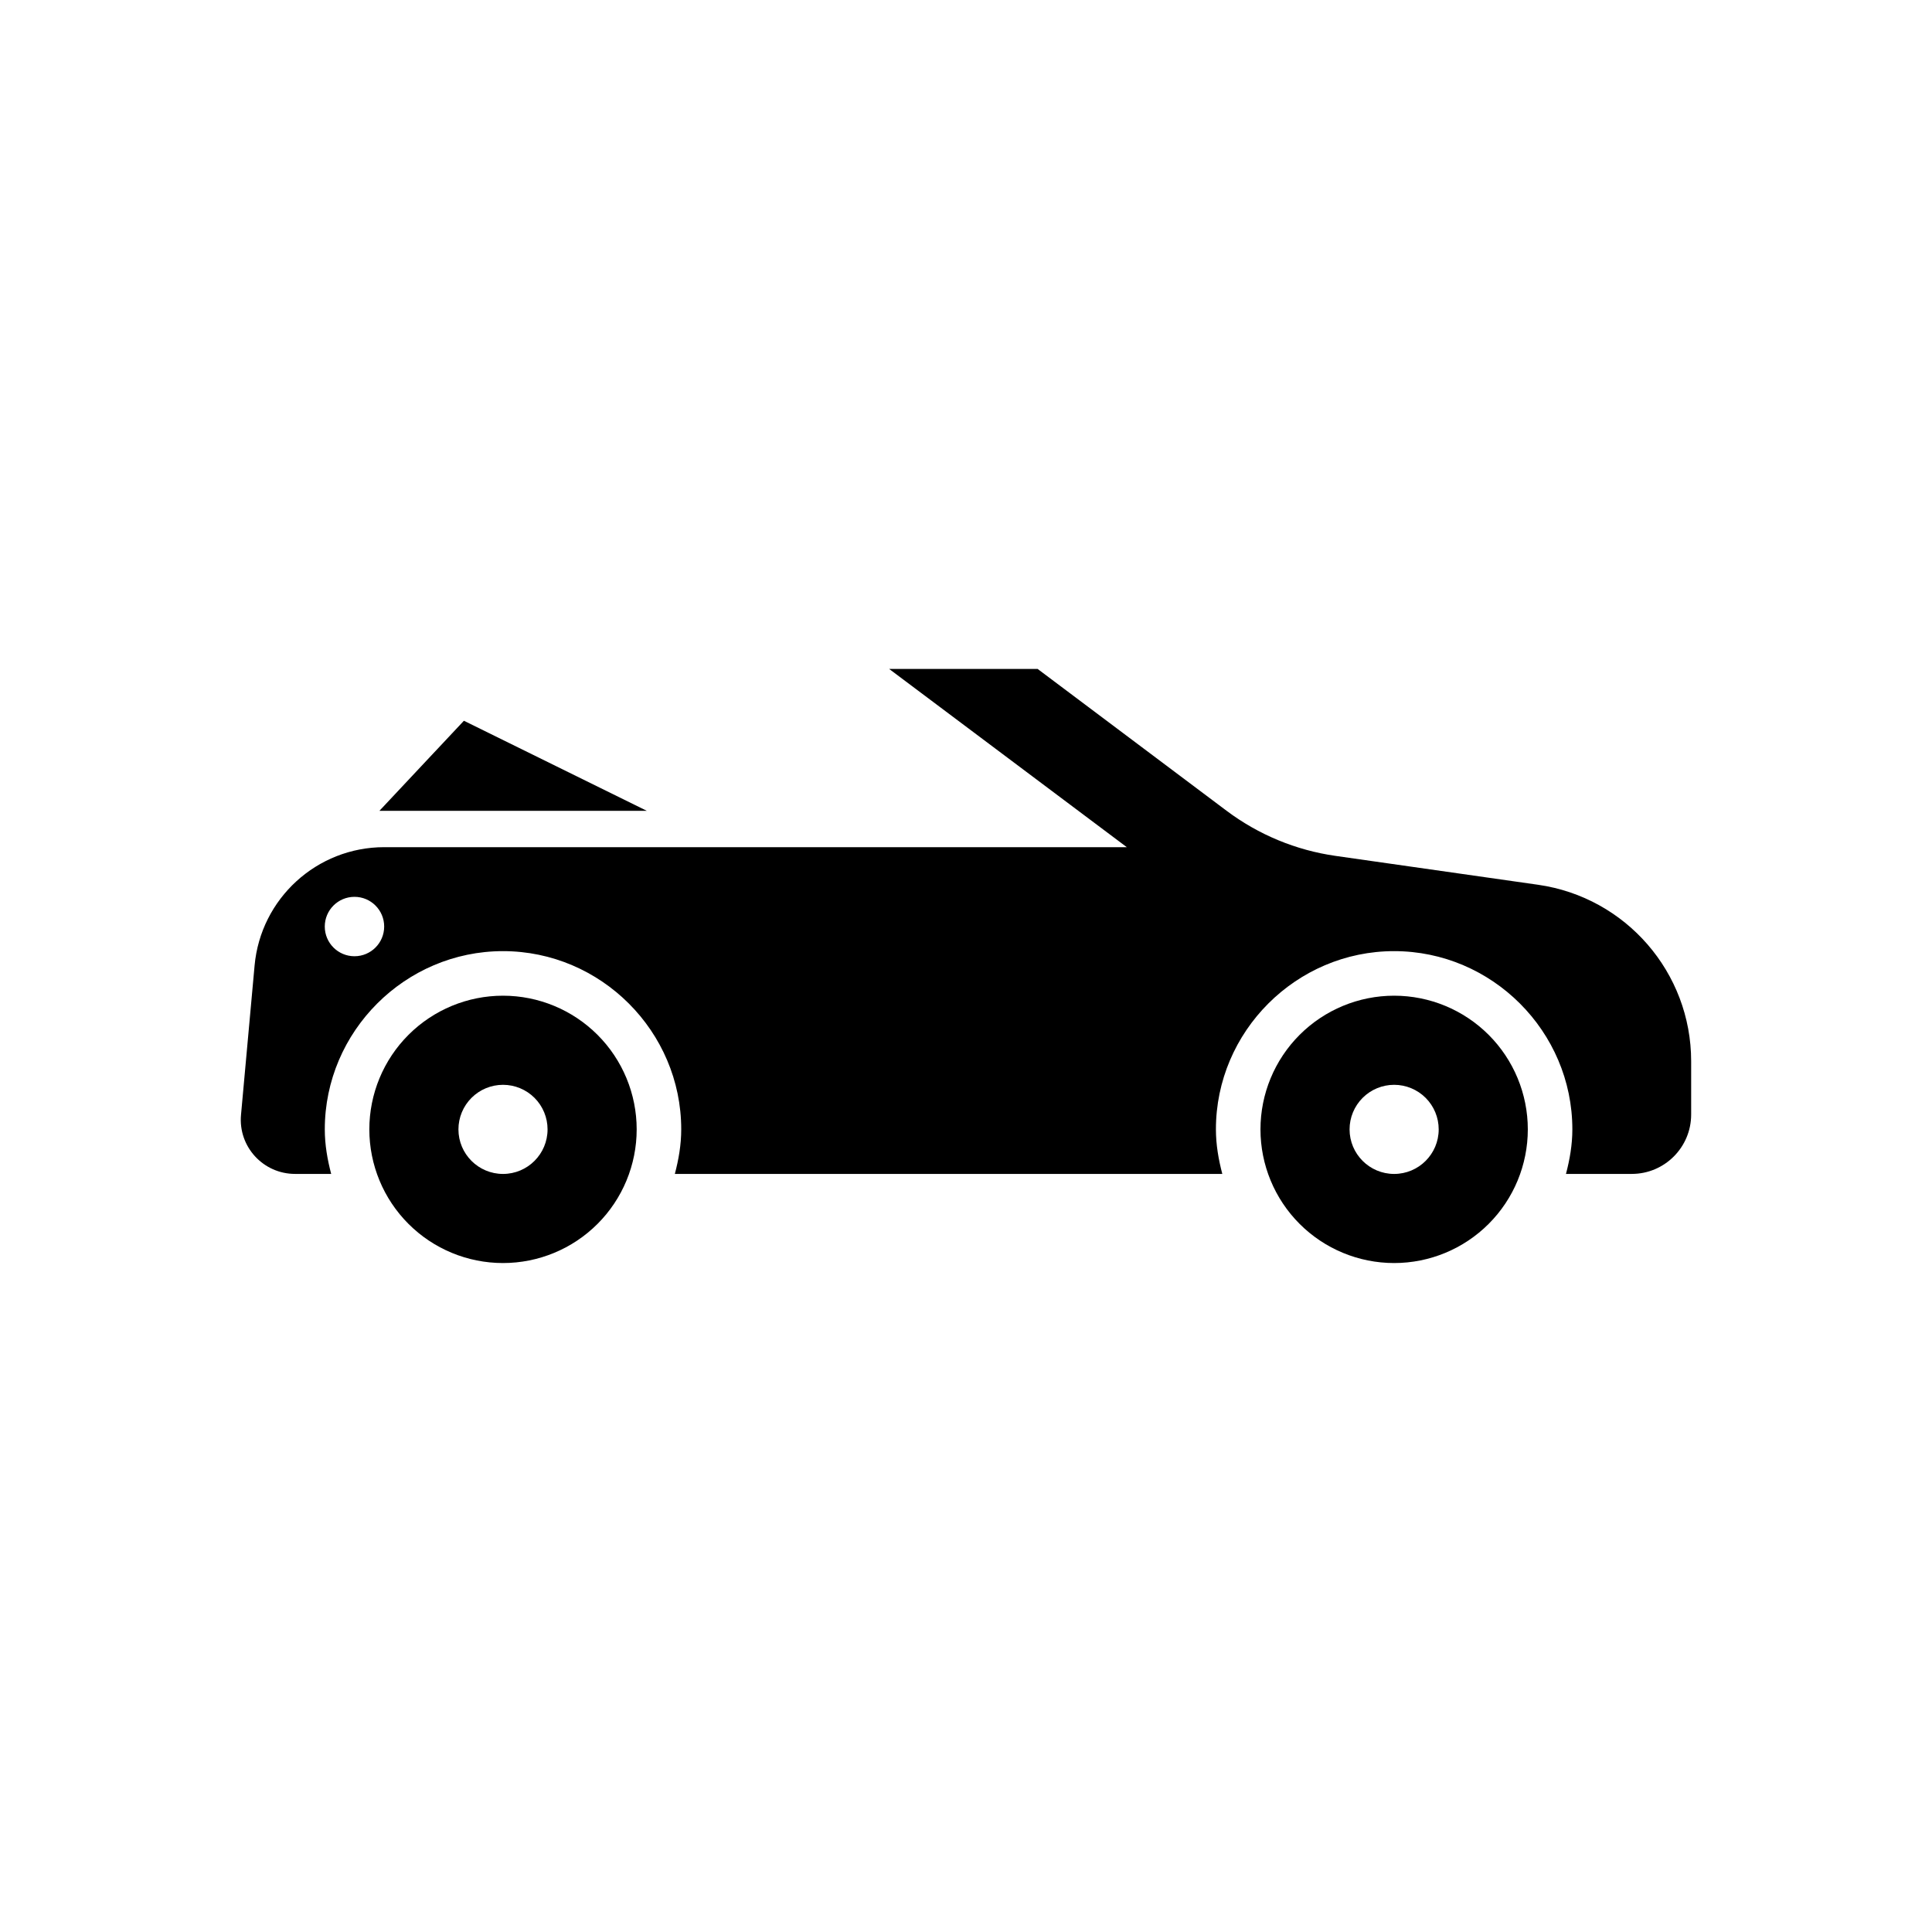
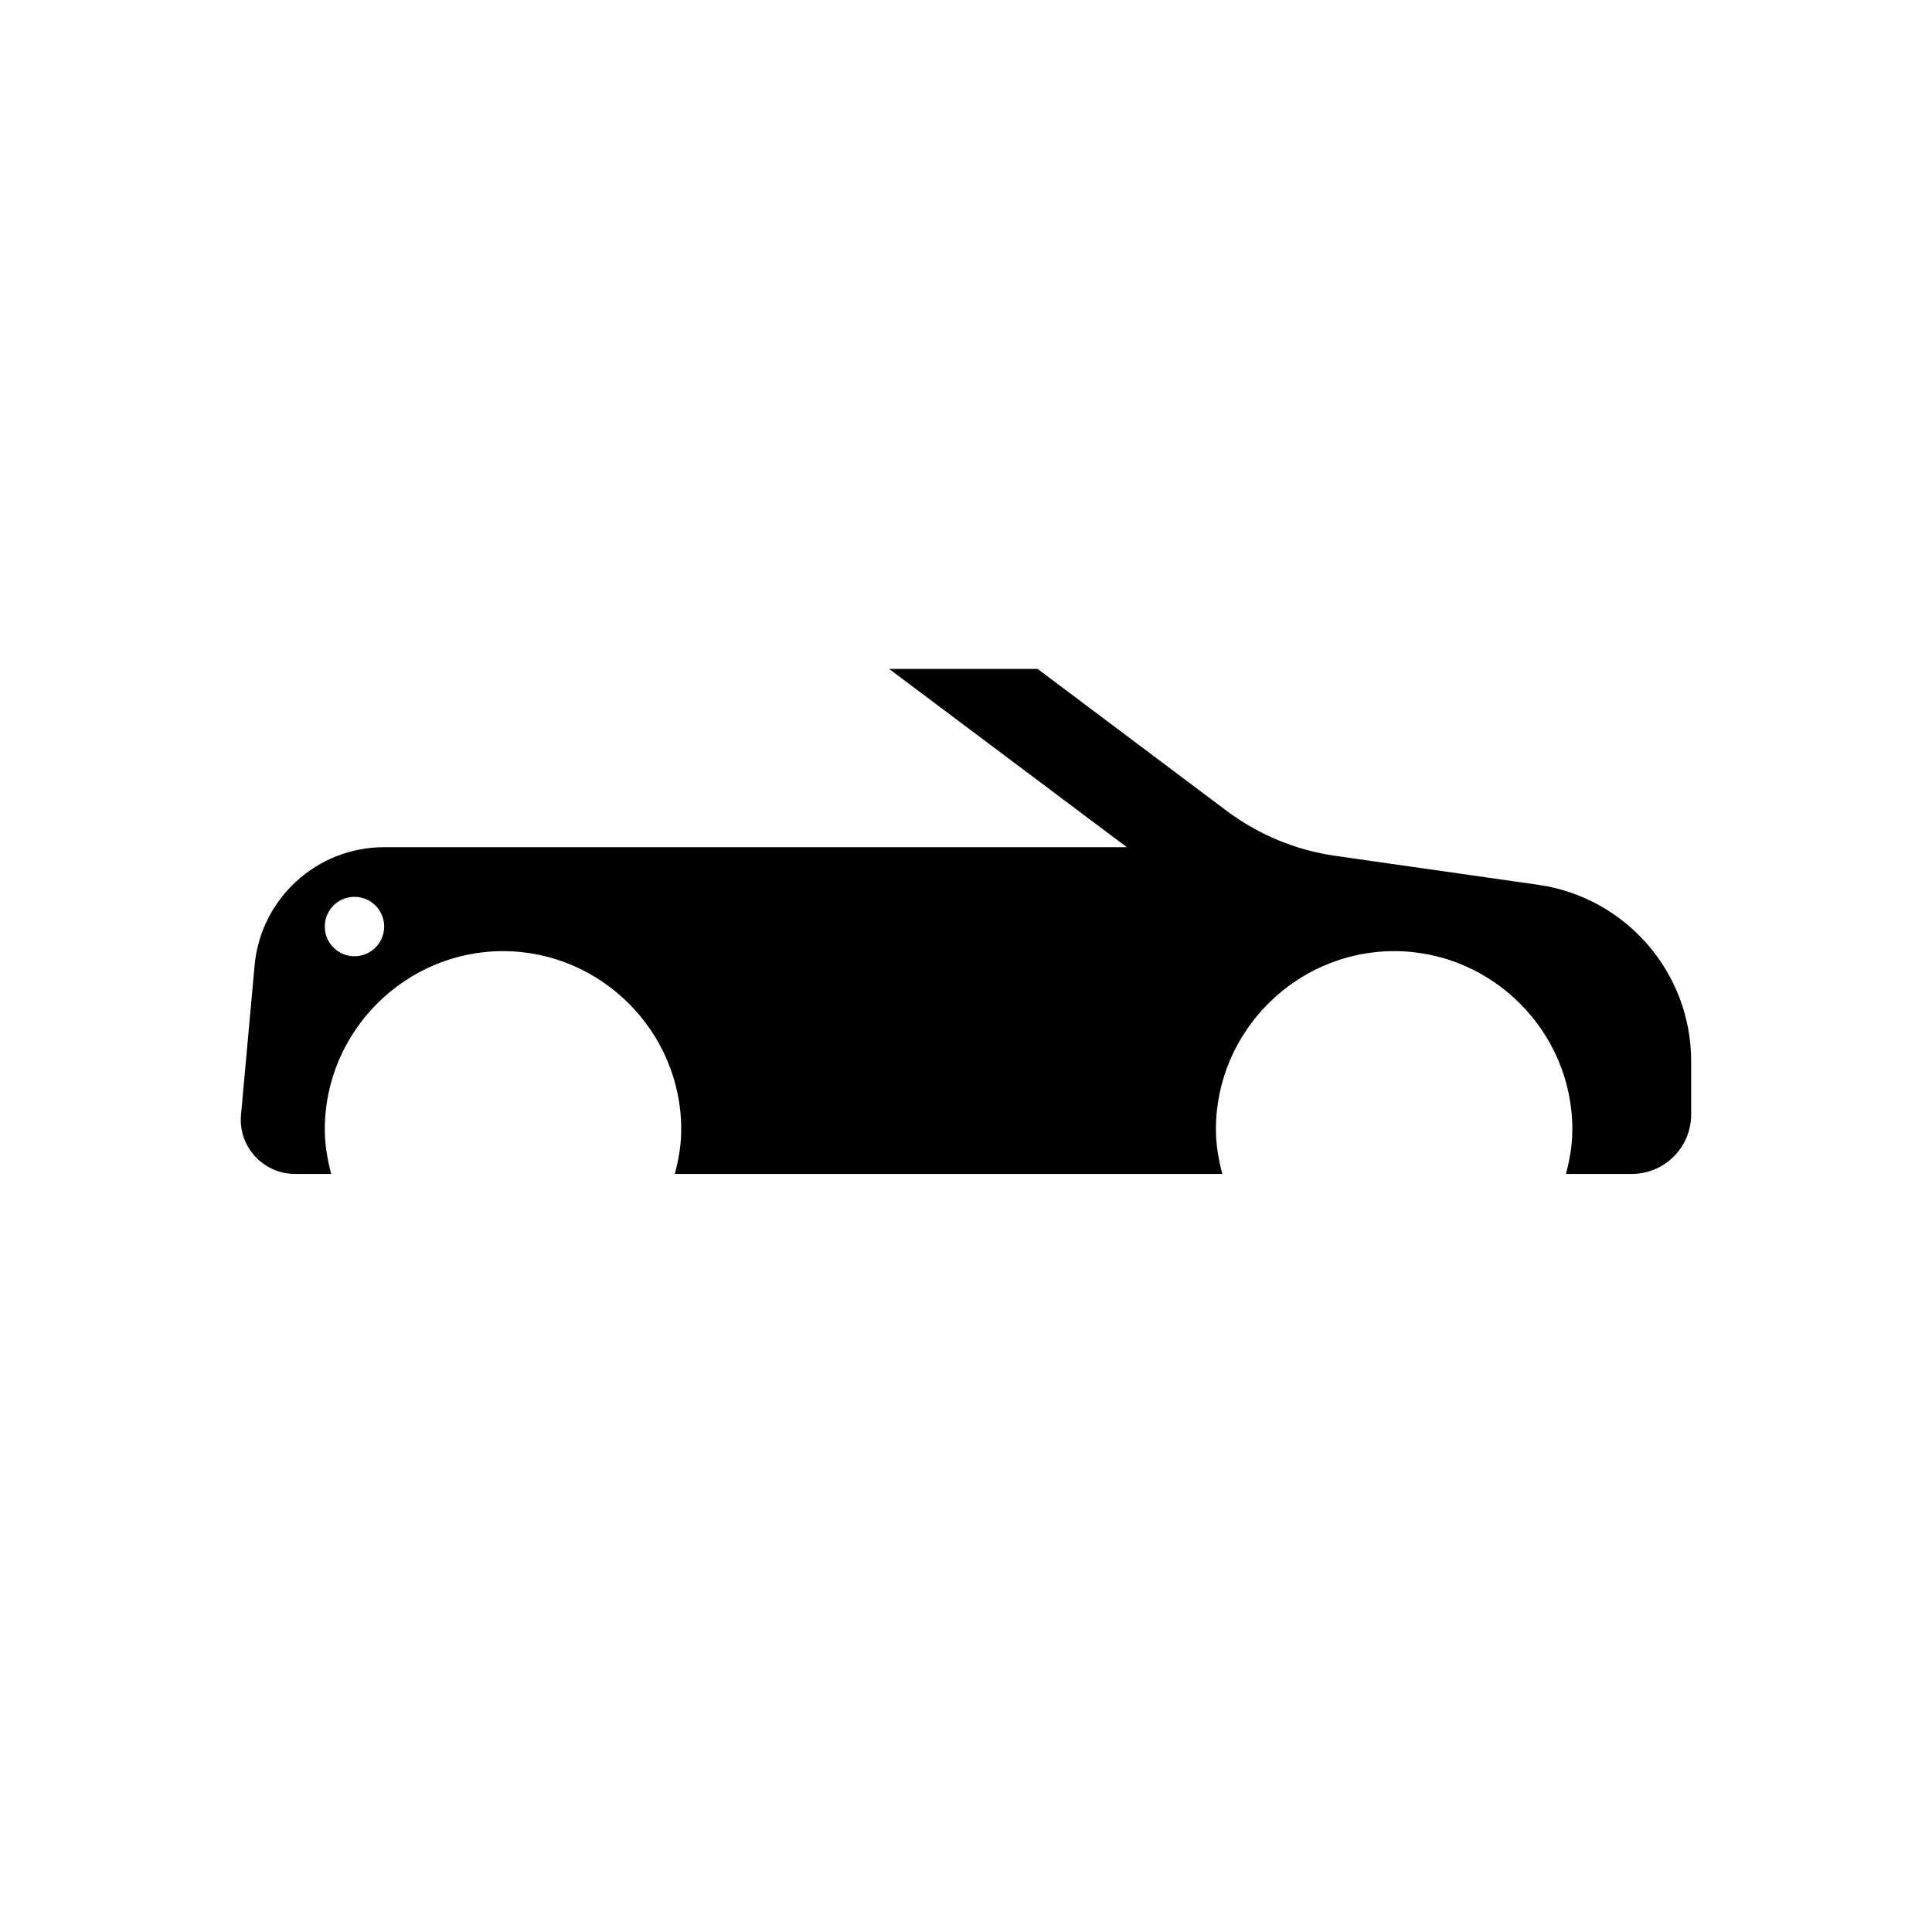
<svg xmlns="http://www.w3.org/2000/svg" fill="#000000" width="800px" height="800px" version="1.1" viewBox="144 144 512 512">
  <g>
-     <path d="m277.3 407.87c-9.395 0-18.406 3.734-25.047 10.375-6.644 6.644-10.375 15.656-10.375 25.051s3.731 18.406 10.375 25.047c6.641 6.644 15.652 10.375 25.047 10.375 9.395 0 18.406-3.731 25.051-10.375 6.641-6.641 10.375-15.652 10.375-25.047s-3.734-18.406-10.375-25.051c-6.644-6.641-15.656-10.375-25.051-10.375zm0 23.617c3.133 0 6.137 1.242 8.352 3.457 2.215 2.215 3.457 5.219 3.457 8.352 0 6.519-5.285 11.809-11.809 11.809-6.519 0-11.809-5.289-11.809-11.809 0-3.133 1.246-6.137 3.461-8.352 2.215-2.215 5.215-3.457 8.348-3.457z" />
-     <path d="m513.46 407.87c-9.395 0-18.406 3.734-25.047 10.375-6.644 6.644-10.375 15.656-10.375 25.051s3.731 18.406 10.375 25.047c6.644 6.644 15.652 10.375 25.047 10.375 9.395 0 18.406-3.731 25.051-10.375 6.641-6.641 10.375-15.652 10.375-25.047s-3.734-18.406-10.375-25.051c-6.644-6.641-15.656-10.375-25.051-10.375zm0 23.617c3.133 0 6.137 1.242 8.352 3.457 2.215 2.215 3.457 5.219 3.457 8.352 0 6.519-5.285 11.809-11.809 11.809-6.519 0-11.809-5.289-11.809-11.809 0-3.133 1.246-6.137 3.461-8.352 2.215-2.215 5.219-3.457 8.348-3.457z" />
    <path d="m379.64 321.28 62.977 47.23h-196.8c-17.832 0-32.73 13.605-34.348 31.363l-3.598 39.574c-0.77 8.422 5.875 15.652 14.328 15.652h9.566c-0.992-3.801-1.691-7.707-1.691-11.809 0-25.945 21.289-47.23 47.23-47.23 25.945 0 47.23 21.285 47.23 47.23 0 4.102-0.691 8.004-1.691 11.809h145.08c-0.992-3.801-1.691-7.707-1.691-11.809 0-25.945 21.289-47.23 47.23-47.23 25.945 0 47.23 21.285 47.23 47.23 0 4.102-0.691 8.004-1.691 11.809h17.434c8.695 0 15.742-7.047 15.742-15.742v-14.113c0-23.504-17.289-43.445-40.559-46.77l-53.691-7.656c-10.48-1.492-20.406-5.609-28.875-11.961l-50.062-37.578zm-141.7 60.391c4.348 0 7.871 3.523 7.871 7.871 0 4.348-3.523 7.871-7.871 7.871-4.348 0-7.871-3.523-7.871-7.871 0-4.348 3.523-7.871 7.871-7.871z" fill-rule="evenodd" />
-     <path d="m315.4 358.87-48.461-23.863-22.387 23.863z" fill-rule="evenodd" />
  </g>
</svg>